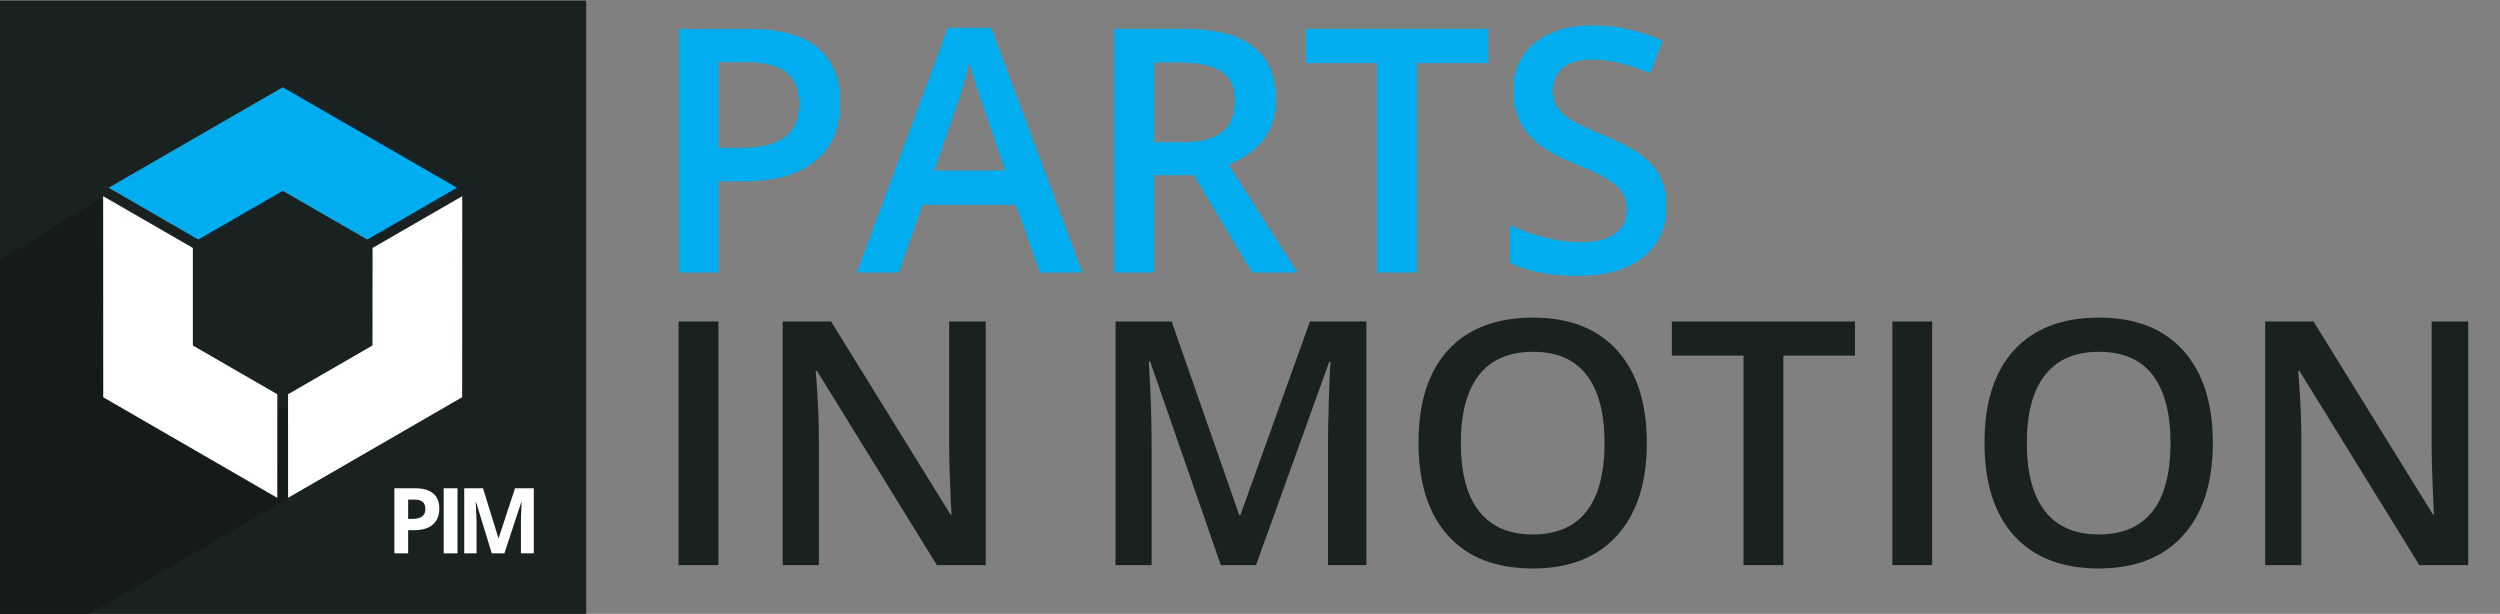
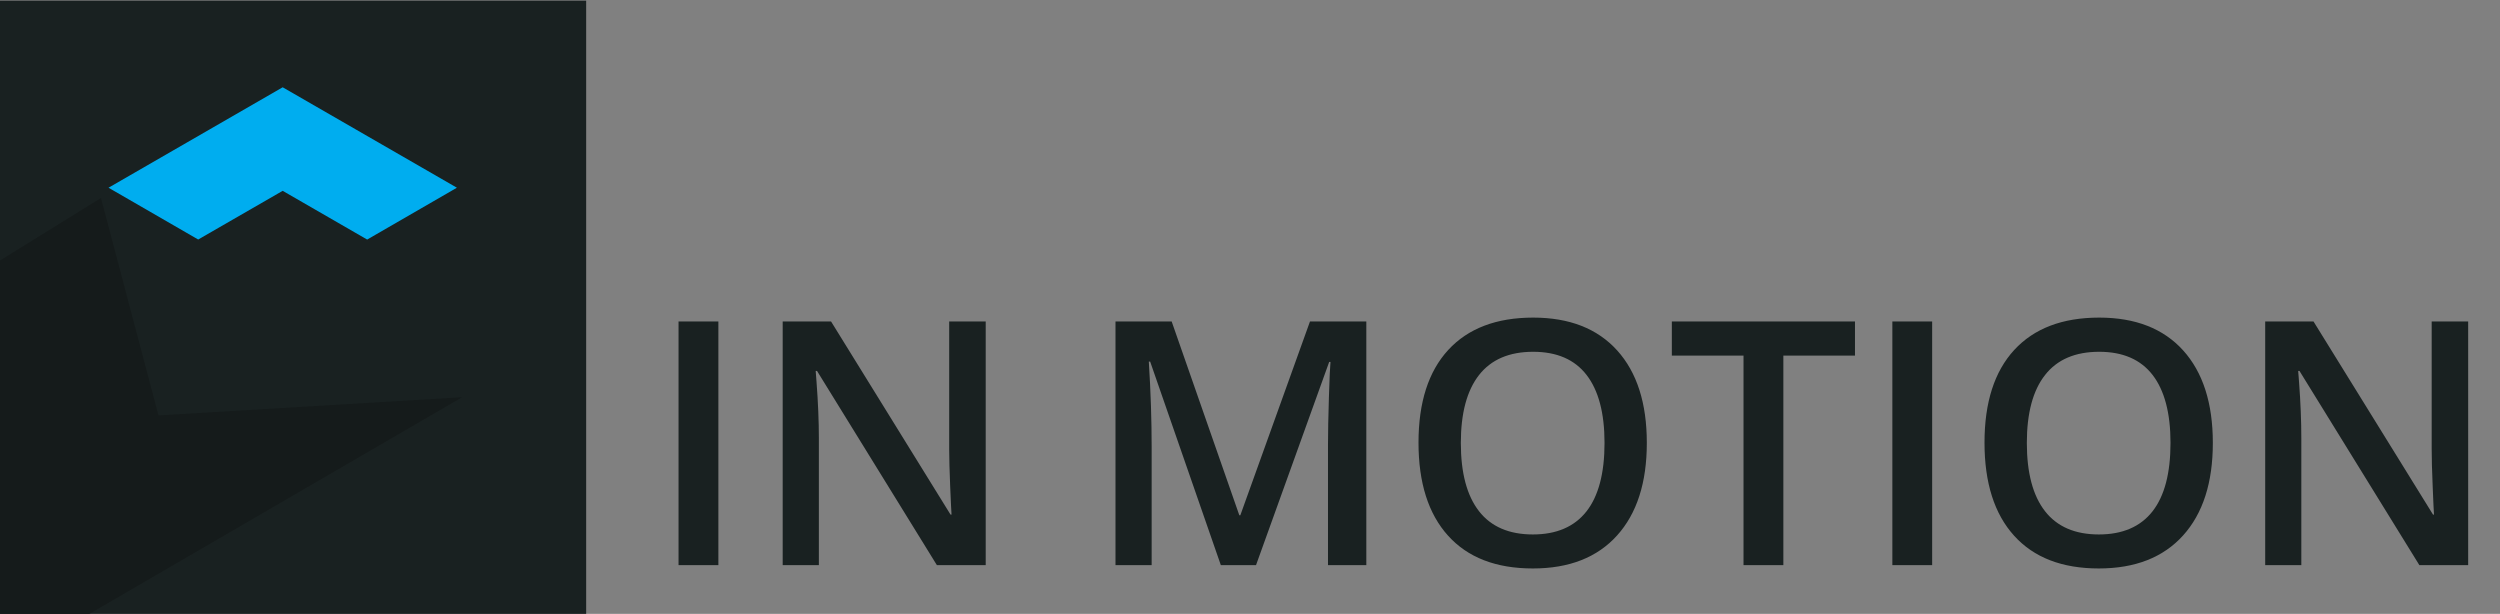
<svg xmlns="http://www.w3.org/2000/svg" width="224pt" height="55pt" viewBox="0 0 224 55" version="1.1">
  <rect x="0" y="0" width="224" height="55" fill="#808080" stroke="none" />
  <g id="surface1">
    <path style=" stroke:none;fill-rule:nonzero;fill:rgb(9.804%,12.941%,12.941%);fill-opacity:1;" d="M -2.672 55.246 L 52.52 55.246 L 52.52 0.059 L -2.672 0.059 Z M -2.672 55.246 " />
    <path style=" stroke:none;fill-rule:nonzero;fill:rgb(8.235%,10.588%,10.588%);fill-opacity:1;" d="M 7.59 55.246 L -2.672 55.246 L -2.672 24.996 L 9.047 17.738 L 14.199 37.219 L 41.41 35.59 L 7.59 55.246 " />
-     <path style=" stroke:none;fill-rule:nonzero;fill:rgb(0%,67.843%,93.725%);fill-opacity:1;" d="M 64.367 13.25 L 66.262 13.25 C 68.094 13.25 69.438 12.934 70.293 12.293 C 71.148 11.656 71.578 10.66 71.578 9.309 C 71.578 8.055 71.195 7.117 70.43 6.5 C 69.664 5.883 68.469 5.574 66.844 5.574 L 64.367 5.574 Z M 75.254 9.188 C 75.254 11.469 74.508 13.215 73.012 14.43 C 71.52 15.645 69.395 16.254 66.637 16.254 L 64.367 16.254 L 64.367 24.422 L 60.797 24.422 L 60.797 2.59 L 67.086 2.59 C 69.812 2.59 71.855 3.145 73.215 4.262 C 74.574 5.375 75.254 7.02 75.254 9.188 M 90.035 15.281 L 87.992 9.336 C 87.84 8.941 87.633 8.312 87.371 7.457 C 87.109 6.602 86.926 5.973 86.824 5.574 C 86.559 6.801 86.164 8.137 85.645 9.59 L 83.676 15.281 Z M 93.156 24.422 L 90.977 18.355 L 82.629 18.355 L 80.492 24.422 L 76.73 24.422 L 84.898 2.496 L 88.781 2.496 L 96.953 24.422 L 93.156 24.422 M 103.402 12.742 L 105.883 12.742 C 107.543 12.742 108.75 12.434 109.496 11.816 C 110.242 11.199 110.617 10.285 110.617 9.07 C 110.617 7.836 110.211 6.949 109.406 6.41 C 108.598 5.871 107.383 5.605 105.762 5.605 L 103.402 5.605 Z M 103.402 15.699 L 103.402 24.422 L 99.832 24.422 L 99.832 2.59 L 106 2.586 C 108.816 2.586 110.902 3.113 112.258 4.172 C 113.609 5.227 114.289 6.82 114.289 8.949 C 114.289 11.668 112.875 13.605 110.047 14.758 L 116.215 24.422 L 112.152 24.422 L 106.926 15.699 L 103.402 15.699 M 126.922 24.422 L 123.352 24.422 L 123.352 5.648 L 116.93 5.648 L 116.93 2.586 L 133.344 2.586 L 133.344 5.648 L 126.922 5.648 L 126.922 24.422 M 149.277 18.492 C 149.277 20.434 148.578 21.957 147.172 23.062 C 145.77 24.168 143.832 24.719 141.363 24.719 C 138.895 24.719 136.875 24.336 135.301 23.57 L 135.301 20.195 C 136.297 20.66 137.352 21.031 138.473 21.301 C 139.594 21.566 140.637 21.703 141.602 21.703 C 143.016 21.703 144.059 21.434 144.73 20.895 C 145.402 20.359 145.738 19.637 145.738 18.73 C 145.738 17.914 145.43 17.223 144.812 16.656 C 144.195 16.086 142.922 15.414 140.988 14.637 C 139 13.832 137.594 12.91 136.777 11.875 C 135.961 10.84 135.555 9.598 135.555 8.145 C 135.555 6.32 136.203 4.887 137.496 3.84 C 138.789 2.797 140.527 2.273 142.707 2.273 C 144.797 2.273 146.879 2.73 148.949 3.648 L 147.812 6.559 C 145.875 5.742 144.141 5.336 142.617 5.336 C 141.461 5.336 140.586 5.586 139.988 6.09 C 139.391 6.59 139.094 7.258 139.094 8.082 C 139.094 8.652 139.211 9.137 139.453 9.539 C 139.691 9.941 140.086 10.324 140.633 10.68 C 141.18 11.039 142.164 11.512 143.59 12.098 C 145.191 12.766 146.367 13.391 147.113 13.965 C 147.859 14.543 148.406 15.195 148.754 15.922 C 149.102 16.648 149.277 17.504 149.277 18.492 " />
    <path style=" stroke:none;fill-rule:nonzero;fill:rgb(9.804%,12.941%,12.941%);fill-opacity:1;" d="M 60.797 50.637 L 64.367 50.637 L 64.367 28.801 L 60.797 28.801 Z M 88.32 50.637 L 83.945 50.637 L 73.207 33.238 L 73.086 33.238 L 73.16 34.207 C 73.301 36.059 73.371 37.754 73.371 39.285 L 73.371 50.637 L 70.129 50.637 L 70.129 28.801 L 74.461 28.801 L 85.168 46.109 L 85.258 46.109 C 85.238 45.883 85.199 45.047 85.137 43.609 C 85.078 42.172 85.047 41.047 85.047 40.242 L 85.047 28.801 L 88.32 28.801 L 88.32 50.637 M 109.387 50.637 L 103.055 32.402 L 102.934 32.402 C 103.105 35.109 103.188 37.648 103.188 40.02 L 103.188 50.637 L 99.949 50.637 L 99.949 28.801 L 104.98 28.801 L 111.043 46.168 L 111.133 46.168 L 117.375 28.801 L 122.422 28.801 L 122.422 50.637 L 118.988 50.637 L 118.988 39.84 C 118.988 38.754 119.016 37.34 119.07 35.598 C 119.125 33.855 119.172 32.801 119.211 32.43 L 119.094 32.43 L 112.539 50.637 L 109.387 50.637 M 130.891 39.688 C 130.891 42.375 131.434 44.414 132.52 45.805 C 133.602 47.191 135.211 47.887 137.344 47.887 C 139.461 47.887 141.062 47.199 142.145 45.824 C 143.223 44.453 143.766 42.406 143.766 39.688 C 143.766 37.012 143.227 34.98 142.156 33.594 C 141.086 32.211 139.492 31.52 137.371 31.52 C 135.23 31.52 133.617 32.211 132.527 33.594 C 131.438 34.98 130.891 37.012 130.891 39.688 Z M 147.555 39.688 C 147.555 43.242 146.668 46.004 144.891 47.977 C 143.113 49.949 140.598 50.934 137.344 50.934 C 134.047 50.934 131.516 49.957 129.75 48 C 127.98 46.043 127.098 43.262 127.098 39.66 C 127.098 36.055 127.984 33.289 129.762 31.355 C 131.539 29.426 134.078 28.457 137.371 28.457 C 140.617 28.457 143.125 29.438 144.898 31.398 C 146.672 33.363 147.555 36.125 147.555 39.688 M 159.789 50.637 L 156.219 50.637 L 156.219 31.863 L 149.797 31.863 L 149.797 28.801 L 166.207 28.801 L 166.207 31.863 L 159.789 31.863 L 159.789 50.637 M 169.555 50.637 L 169.555 28.801 L 173.121 28.801 L 173.121 50.633 L 169.555 50.637 M 181.605 39.688 C 181.605 42.375 182.148 44.414 183.234 45.805 C 184.316 47.191 185.926 47.887 188.055 47.887 C 190.176 47.887 191.777 47.199 192.859 45.824 C 193.938 44.449 194.477 42.406 194.477 39.688 C 194.477 37.012 193.941 34.98 192.871 33.594 C 191.801 32.211 190.207 31.52 188.086 31.52 C 185.945 31.52 184.328 32.211 183.242 33.594 C 182.148 34.98 181.605 37.012 181.605 39.688 Z M 198.27 39.688 C 198.27 43.242 197.383 46.004 195.605 47.977 C 193.828 49.945 191.312 50.934 188.055 50.934 C 184.762 50.934 182.23 49.957 180.461 47.996 C 178.695 46.043 177.812 43.262 177.812 39.66 C 177.812 36.055 178.699 33.285 180.477 31.355 C 182.254 29.426 184.789 28.457 188.086 28.457 C 191.332 28.457 193.84 29.438 195.613 31.398 C 197.383 33.363 198.27 36.125 198.27 39.688 M 221.148 50.633 L 216.773 50.633 L 206.035 33.238 L 205.918 33.238 L 205.992 34.207 C 206.133 36.059 206.199 37.75 206.199 39.285 L 206.199 50.633 L 202.961 50.633 L 202.961 28.801 L 207.289 28.801 L 218 46.109 L 218.086 46.109 C 218.066 45.879 218.027 45.047 217.969 43.605 C 217.906 42.168 217.879 41.047 217.879 40.238 L 217.879 28.801 L 221.148 28.801 L 221.148 50.633 " />
    <path style=" stroke:none;fill-rule:nonzero;fill:rgb(0%,67.843%,93.725%);fill-opacity:1;" d="M 9.723 16.82 L 17.758 21.461 L 25.328 17.098 L 32.898 21.465 L 40.938 16.82 L 25.328 7.82 L 9.723 16.82 " />
-     <path style=" stroke:none;fill-rule:nonzero;fill:rgb(100%,100%,100%);fill-opacity:1;" d="M 24.844 44.609 L 24.848 35.328 L 17.281 30.957 L 17.281 22.215 L 9.242 17.578 L 9.25 35.594 L 24.844 44.609 M 41.418 17.578 L 33.383 22.215 L 33.375 30.953 L 25.809 35.324 L 25.812 44.605 L 41.41 35.59 L 41.418 17.578 M 36.57 46.492 L 36.977 46.492 C 37.359 46.492 37.641 46.418 37.832 46.266 C 38.02 46.117 38.113 45.898 38.113 45.613 C 38.113 45.32 38.035 45.109 37.875 44.969 C 37.719 44.832 37.469 44.762 37.133 44.762 L 36.57 44.762 Z M 39.363 45.566 C 39.363 46.195 39.164 46.676 38.773 47.008 C 38.383 47.34 37.824 47.504 37.102 47.504 L 36.57 47.504 L 36.57 49.578 L 35.336 49.578 L 35.336 43.75 L 37.195 43.75 C 37.902 43.75 38.441 43.902 38.809 44.207 C 39.18 44.512 39.363 44.965 39.363 45.566 M 39.754 49.578 L 39.754 43.75 L 40.992 43.75 L 40.992 49.578 L 39.754 49.578 M 44.062 49.578 L 42.66 45.004 L 42.625 45.004 C 42.672 45.934 42.699 46.555 42.699 46.867 L 42.699 49.578 L 41.594 49.578 L 41.594 43.75 L 43.277 43.75 L 44.656 48.207 L 44.68 48.207 L 46.145 43.75 L 47.828 43.75 L 47.828 49.578 L 46.676 49.578 L 46.676 46.82 C 46.676 46.691 46.676 46.539 46.68 46.371 C 46.684 46.199 46.703 45.746 46.734 45.012 L 46.699 45.012 L 45.195 49.578 L 44.062 49.578 " />
  </g>
</svg>